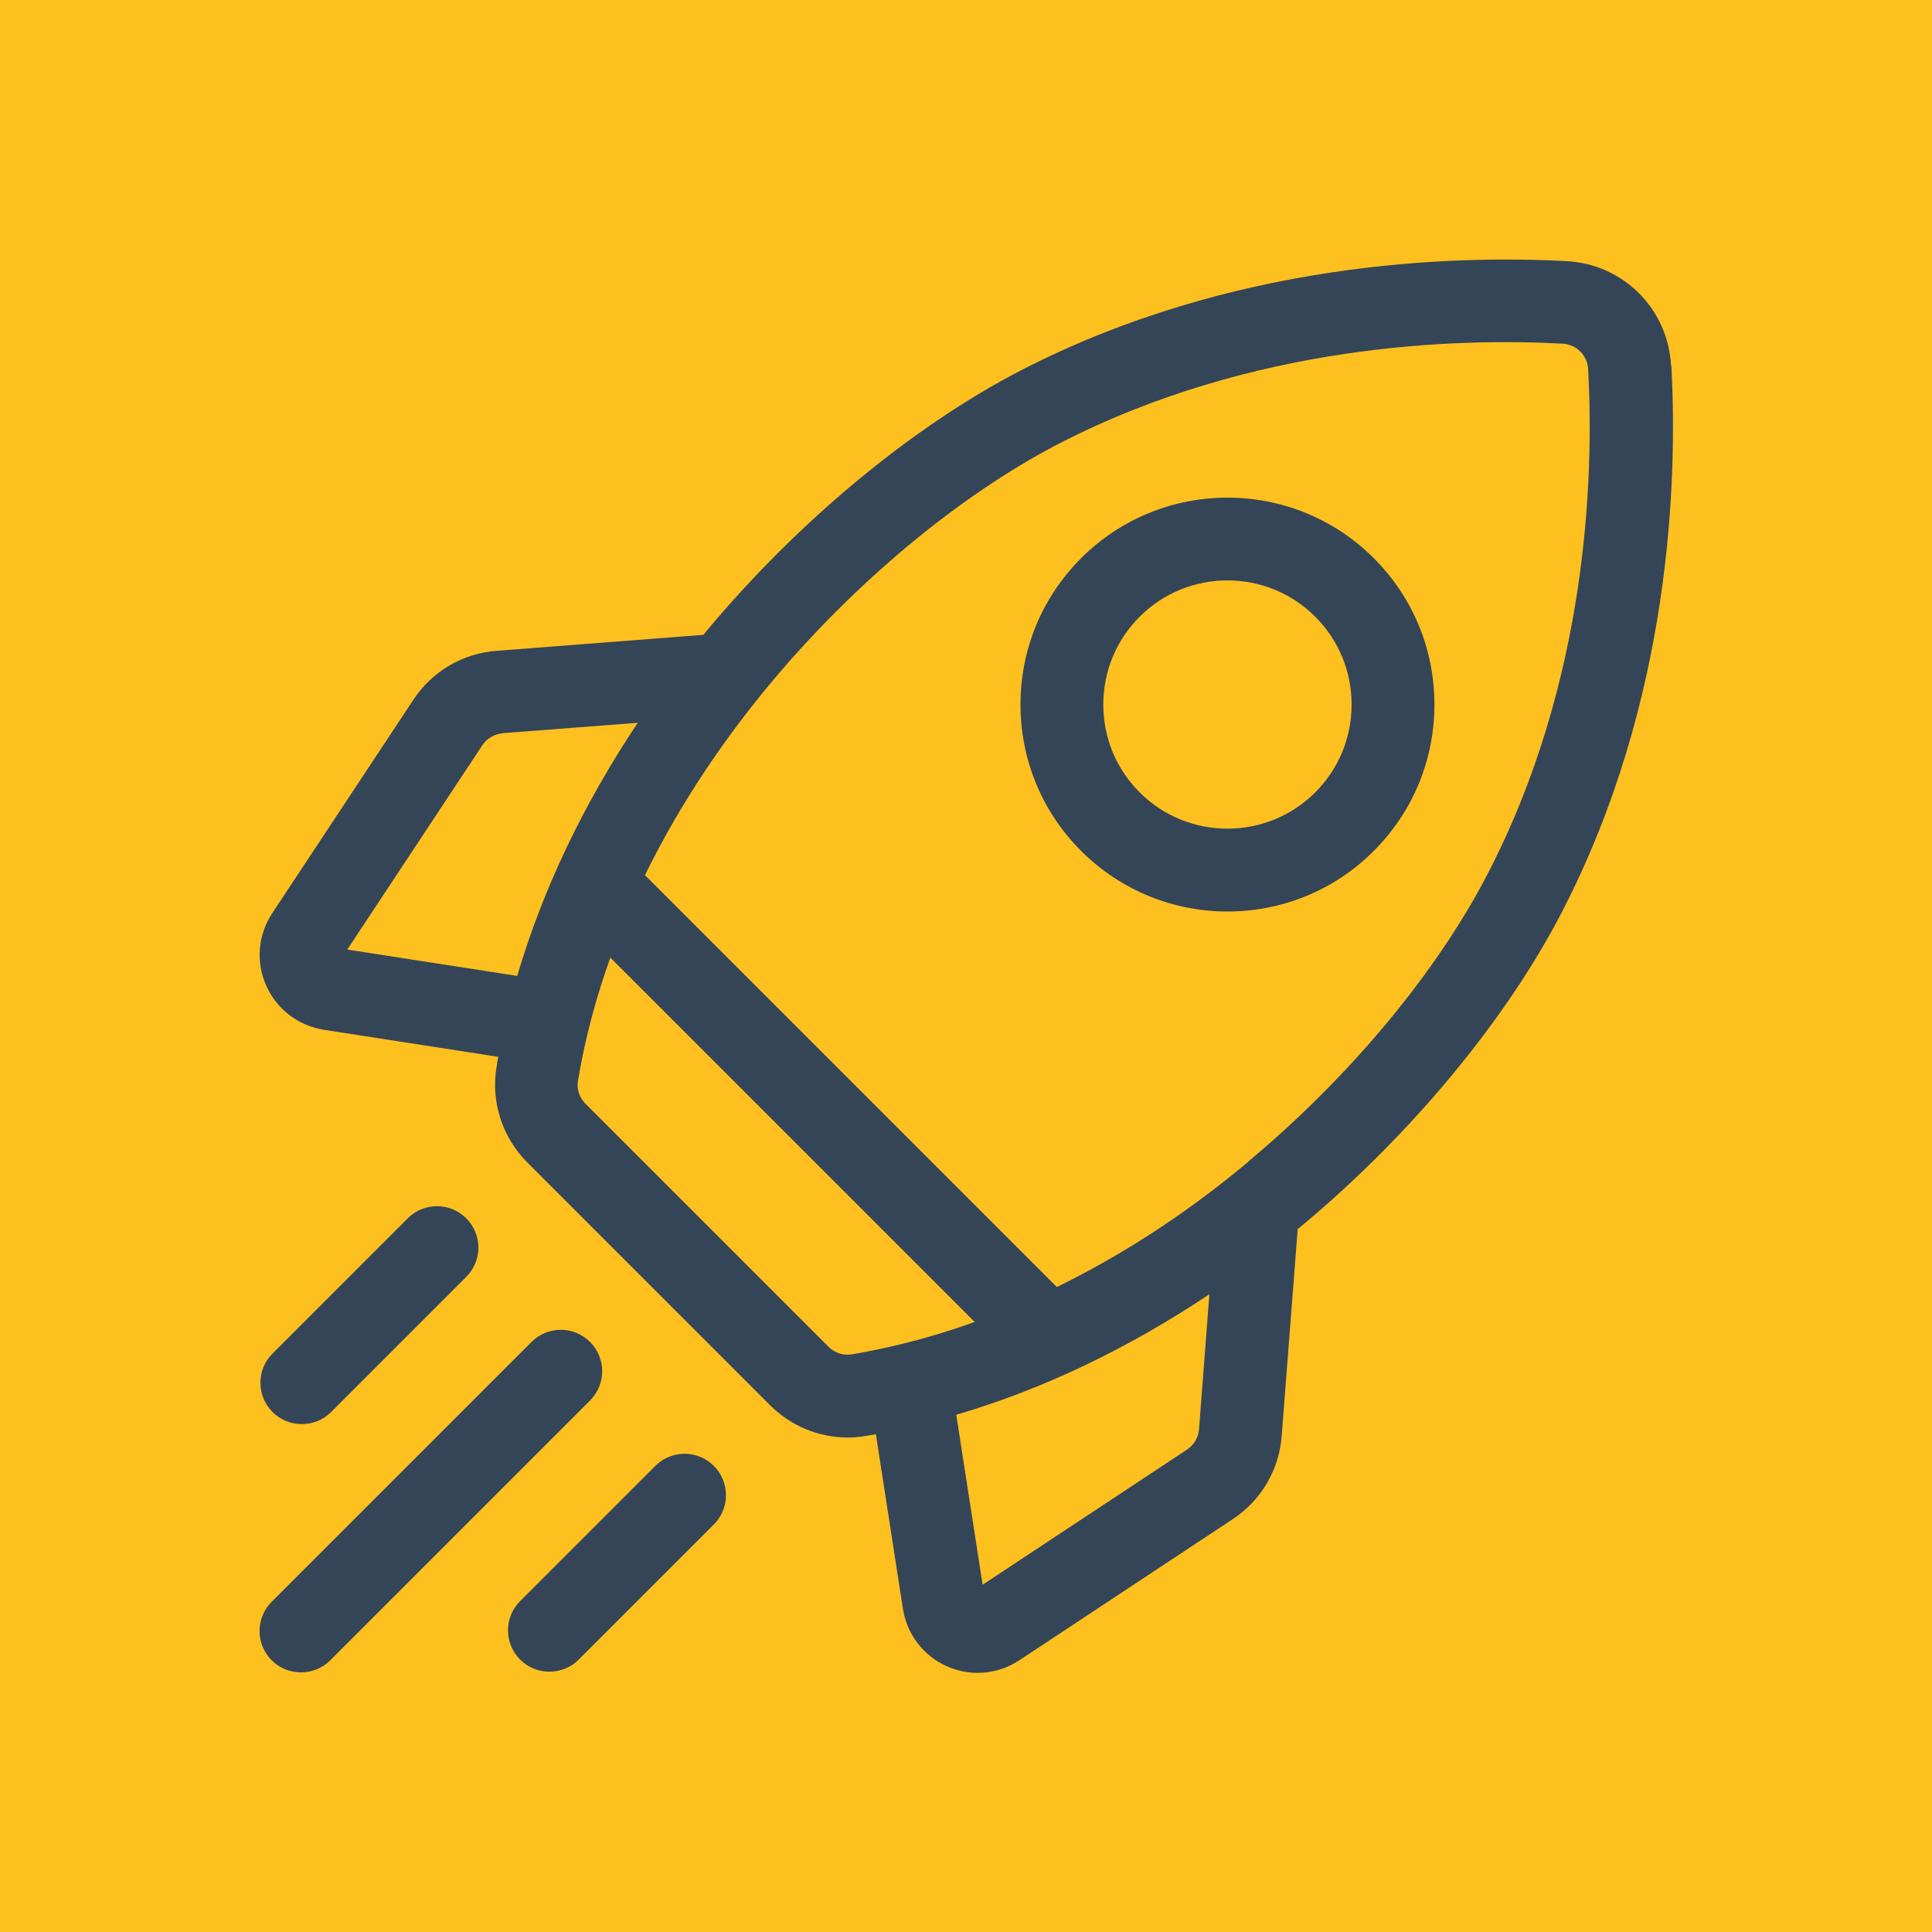
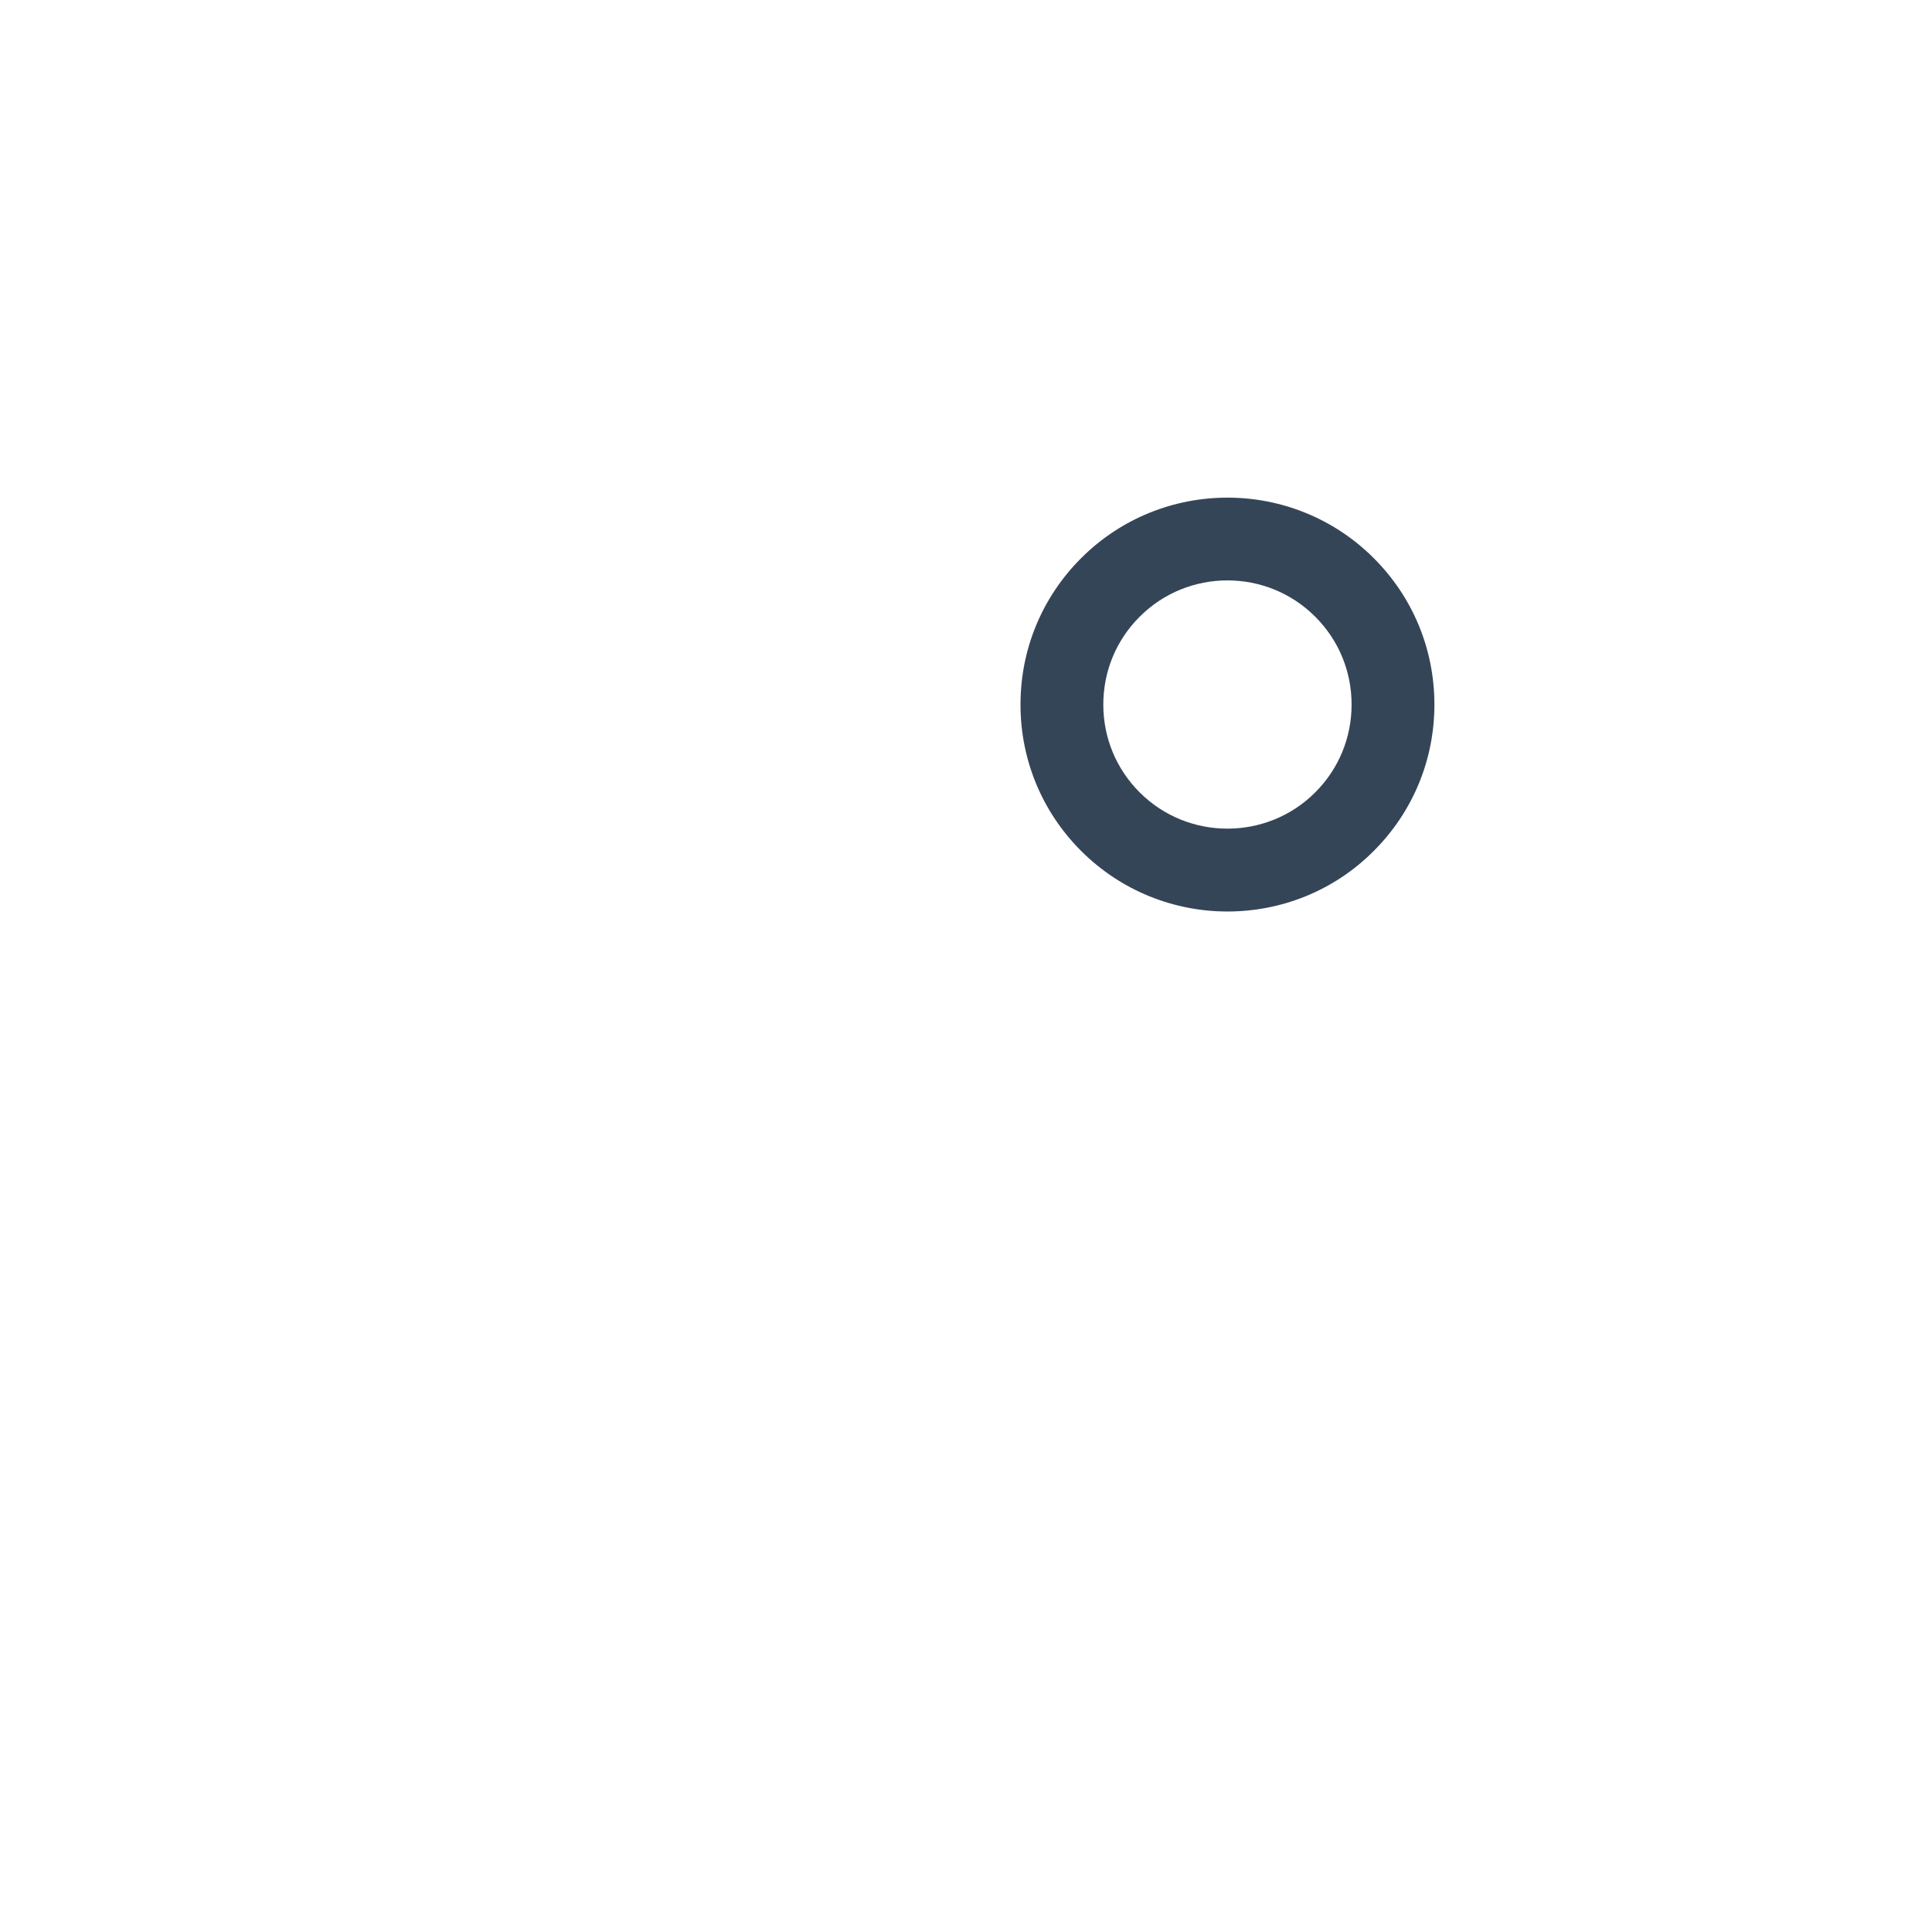
<svg xmlns="http://www.w3.org/2000/svg" id="Layer_2" viewBox="0 0 112.21 112.21">
  <defs>
    <style>
      .cls-1 {
        fill: #354558;
      }

      .cls-2 {
        fill: #fdc01f;
      }
    </style>
  </defs>
  <g id="Layer_1-2" data-name="Layer_1">
    <g id="Deployment">
-       <rect class="cls-2" width="112.21" height="112.21" />
      <g>
-         <path class="cls-1" d="M97.05,21.2c-.18-3.26-2.77-5.85-6.03-6.03-6.58-.36-19.45,0-31.76,6.36-6.27,3.25-12.91,8.75-18.21,15.1-.07.08-.13.16-.19.24l-12.02.93c-1.98.15-3.74,1.19-4.83,2.84l-8.2,12.4c-.83,1.26-.96,2.83-.35,4.2.61,1.38,1.86,2.33,3.35,2.57l10.13,1.57c-.04.2-.07.39-.1.59-.34,2.02.33,4.09,1.79,5.55l14.1,14.1c1.21,1.21,2.84,1.87,4.51,1.87.34,0,.69-.03,1.04-.09.2-.03.39-.07.59-.1l1.57,10.13c.23,1.49,1.19,2.74,2.56,3.35.57.25,1.18.38,1.78.38.85,0,1.69-.25,2.42-.73l12.4-8.2c1.65-1.09,2.69-2.86,2.84-4.83l.93-12.02c.08-.06.16-.13.24-.19,6.35-5.3,11.85-11.93,15.1-18.21,6.37-12.31,6.72-25.18,6.36-31.76h0ZM68.93,84.2l-11.86,7.84-1.53-9.87c5.01-1.47,9.97-3.84,14.7-7l-.6,7.83c-.04.49-.29.92-.7,1.19h0ZM48.11,78.21l-14.1-14.1c-.36-.36-.53-.87-.44-1.35.42-2.51,1.07-4.89,1.88-7.14l21.16,21.16c-2.7.97-5.12,1.54-7.14,1.88-.49.08-.99-.08-1.35-.44h0ZM29.21,42.58l7.83-.6c-3.16,4.73-5.52,9.68-7,14.7l-9.87-1.53,7.84-11.86c.27-.41.71-.66,1.19-.7ZM72.51,67.47c-3.88,3.24-7.65,5.58-11.13,7.28l-23.92-23.92c2.22-4.54,4.93-8.31,7.28-11.13,4.9-5.88,11-10.94,16.72-13.91,11.3-5.84,23.2-6.16,29.29-5.83.81.04,1.45.68,1.49,1.49.33,6.09.02,17.99-5.83,29.29-2.96,5.73-8.03,11.82-13.91,16.72h0Z" />
        <path class="cls-1" d="M71.29,52.94c3.08,0,6.16-1.17,8.5-3.52,2.27-2.27,3.52-5.29,3.52-8.5s-1.25-6.23-3.52-8.5c-4.69-4.69-12.31-4.69-17,0-2.27,2.27-3.52,5.29-3.52,8.5s1.25,6.23,3.52,8.5c2.34,2.34,5.42,3.52,8.5,3.52h0ZM66.19,35.82c1.41-1.41,3.25-2.11,5.1-2.11s3.69.7,5.1,2.11c1.36,1.36,2.11,3.17,2.11,5.1s-.75,3.74-2.11,5.1c-2.81,2.81-7.39,2.81-10.2,0-1.36-1.36-2.11-3.17-2.11-5.1s.75-3.74,2.11-5.1Z" />
-         <path class="cls-1" d="M17.53,82.71c.62,0,1.23-.23,1.7-.7l7.85-7.85c.94-.94.94-2.46,0-3.4-.94-.94-2.46-.94-3.4,0l-7.85,7.85c-.94.94-.94,2.46,0,3.4.47.47,1.08.7,1.7.7Z" />
-         <path class="cls-1" d="M34.27,77.94c-.94-.94-2.46-.94-3.4,0l-15.09,15.09c-.94.94-.94,2.46,0,3.4.47.47,1.08.7,1.7.7s1.23-.23,1.7-.7l15.09-15.09c.94-.94.94-2.46,0-3.4h0Z" />
-         <path class="cls-1" d="M38.06,85.14l-7.85,7.85c-.94.94-.94,2.46,0,3.4.47.47,1.08.7,1.7.7s1.23-.23,1.7-.7l7.85-7.85c.94-.94.94-2.46,0-3.4-.94-.94-2.46-.94-3.4,0Z" />
      </g>
    </g>
  </g>
</svg>